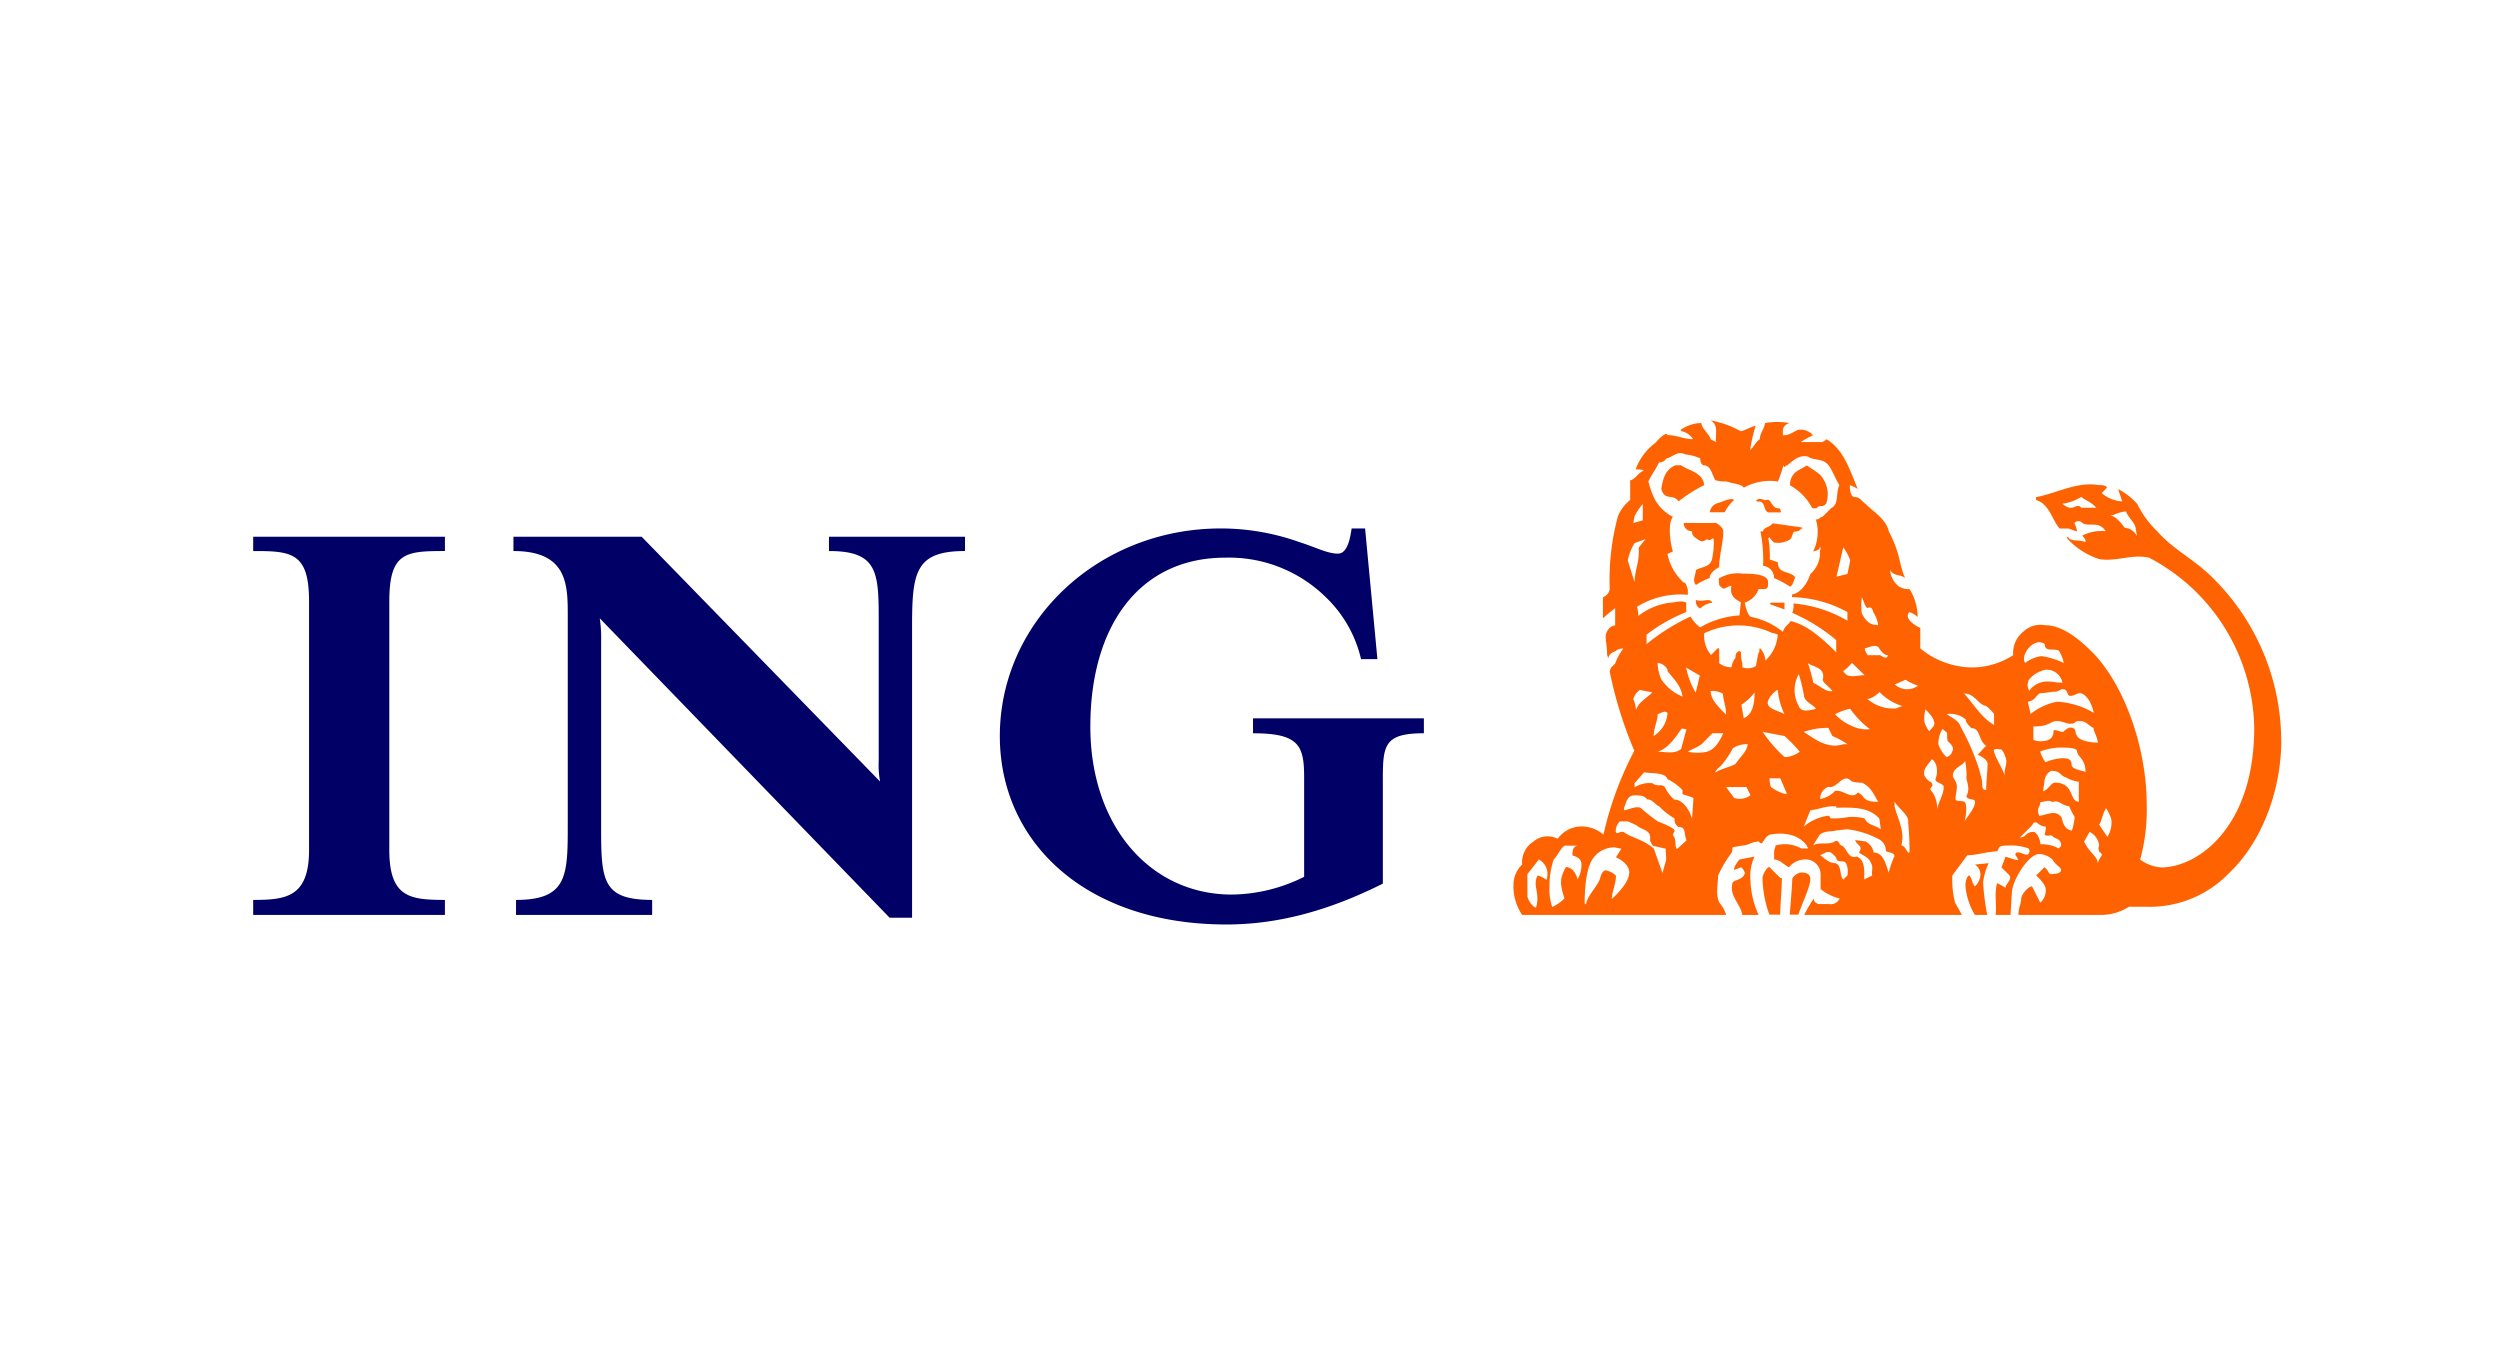
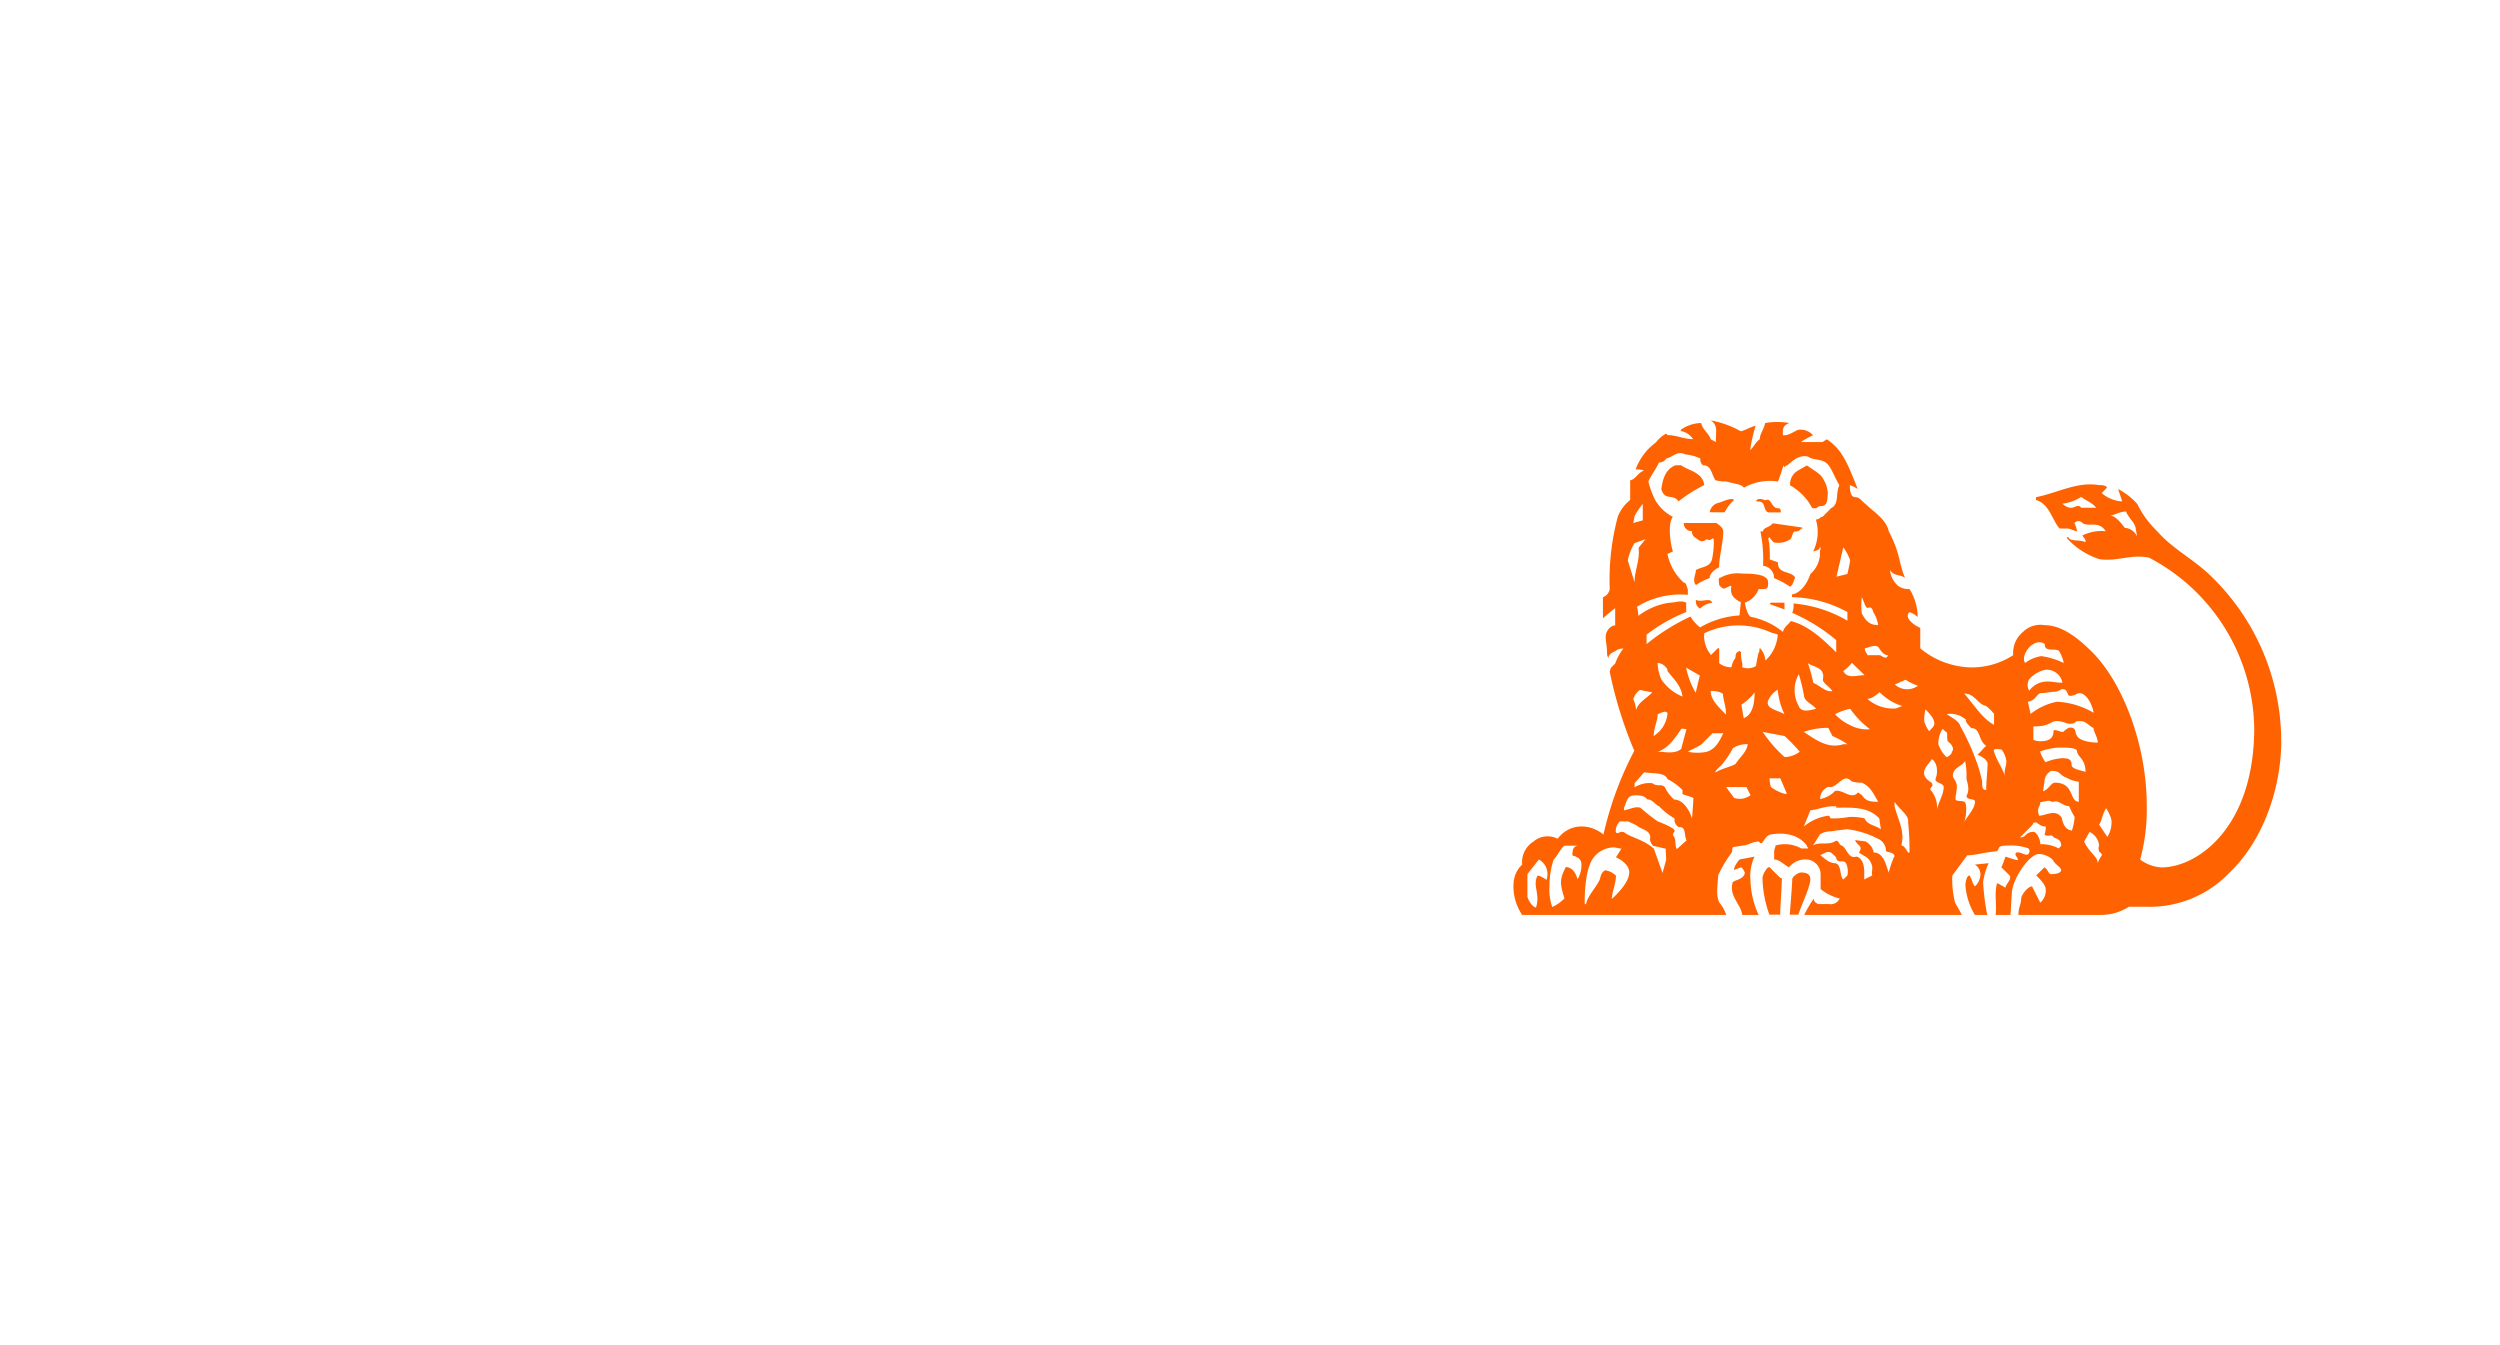
<svg xmlns="http://www.w3.org/2000/svg" id="Layer_1" data-name="Layer 1" viewBox="0 0 290 156">
  <defs>
    <style>.cls-1{fill:#fff;}.cls-2{fill:#006;}.cls-3{fill:#ff6200;}</style>
  </defs>
  <title>logo_ing</title>
  <rect class="cls-1" width="290" height="156" />
-   <path class="cls-2" d="M160.41,91.3v11.2c-6.3,3.16-12.22,4.74-18.14,4.74-16.42,0-26.29-9.62-26.29-21.86,0-13.19,11.29-24.08,25.65-24.08a27.17,27.17,0,0,1,9.06,1.57c2,.63,3.26,1.35,4.52,1.35,1.11,0,1.42-1.84,1.58-2.92h1.56l1.43,15.16h-1.9a14.43,14.43,0,0,0-4.09-7.19,16,16,0,0,0-11.68-4.58c-9.87,0-15.63,7.82-15.63,19.59,0,11.6,7,19.49,16.41,19.49a19.14,19.14,0,0,0,8.39-2.06V90.19c0-3.71-.59-5.13-5.93-5.13V83.33h19.82v1.73C160.25,85.06,160.41,86.64,160.41,91.3ZM105.8,72.83v33.63h-2.6L69.57,71.72a15.13,15.13,0,0,1,.16,2.68V95.56c0,6.47,0,8.83,5.92,8.83v1.74H59.86v-1.74c6,0,6-2.84,6-8.83V71.44c0-3.58,0-7.52-6.3-7.52V62.26H74.43l27.66,28.4a10.22,10.22,0,0,1-.16-2.36V72.83c0-6.24.16-8.91-5.77-8.91V62.26h15.78v1.66C106.11,63.92,105.8,66.44,105.8,72.83Zm-76.43,33.3v-1.74c3.8,0,6.48-.31,6.48-5.8V69.75c0-5.69-2.05-5.83-6.48-5.83V62.26H51.61v1.66c-4.55,0-6.45.14-6.45,5.83V98.59c0,5.49,2.37,5.8,6.45,5.8v1.74Z" />
  <path class="cls-3" d="M204,106.13a10.34,10.34,0,0,1-.95-4.1,5.28,5.28,0,0,1,.47-2.66l-1.74.33c-.47.59-.63.91-.63,1.22l.79-.3c.16,0,.32.3.47.62-.15.79-1.1.79-1.42,1.11-.47,1.57.95,2.52,1.11,3.78Zm60.62-20.28a26.64,26.64,0,0,0-7.91-18.79c-2.19-2.21-4.59-3.27-6.49-5.45a11.28,11.28,0,0,1-2.3-3.15,7.72,7.72,0,0,0-2.22-1.73l.48,1.42H246a3.93,3.93,0,0,1-2.2-.95l.62-.64c-.16-.29-.62-.29-.95-.29-2.53-.43-4.84.93-7.29,1.4V58c1.58.47,1.87,2.37,2.74,3.31h.92c.31,0,.79.31,1.1.31a3.22,3.22,0,0,0-.31-.94.59.59,0,0,1,.94,0c.79.48,1.9-.31,2.69.94a5,5,0,0,0-2.69.49c0,.16.48.44.32.77-.78-.33-1.74,0-2-.61l-.16.12a8.66,8.66,0,0,0,3.79,2.47c2.05.32,3.79-.63,5.79-.16a22.7,22.7,0,0,1,12.18,19.74c0,11.61-6.63,16.18-10.76,16.18a4.58,4.58,0,0,1-2.47-.91,22,22,0,0,0,.76-6.35c0-6.71-2.65-14-6.29-17.68-1.73-1.74-3.61-3.16-5.55-3.16a2.89,2.89,0,0,0-2.52.79A3.16,3.16,0,0,0,233.53,76a8.82,8.82,0,0,1-4.89,1.42,9.56,9.56,0,0,1-5.89-2.21V72.83c-.46-.16-2-1.11-1.25-1.83a2.86,2.86,0,0,1,.95.57,6.15,6.15,0,0,0-.95-3.24,2.1,2.1,0,0,1-1.26-.32,2.76,2.76,0,0,1-1-1.89c.49.79,1.27.47,1.75.94-.79-1.89-.48-2.68-1.9-5.45-.32-1.41-1.73-2.2-2.68-3.15-.47-.31-.63-.79-1.21-.79s-.62-.94-.62-1.4a4.31,4.31,0,0,1,.93.46c-.93-2.15-1.57-4.5-3.61-5.77l-.49.32h-2.52a10.15,10.15,0,0,1,1.42-.79,1.92,1.92,0,0,0-1.72-.63c-.44.15-1,.63-1.62.63h-.15c0-.48-.17-1.11.76-1.42a8.33,8.33,0,0,0-2.82,0c-.16.79-.63,1.26-.63,1.89-.47.32-.64.79-1.11,1.27a17.18,17.18,0,0,1,.64-2.85c-.64.16-1.43.64-1.74.64a11.64,11.64,0,0,0-3.48-1.26c1,.62.48,1.73.63,2.52l-.63-.32c-.15-.63-.95-1.1-1.1-1.89a4.21,4.21,0,0,0-2.37.79V50a2.1,2.1,0,0,1,1.42.94c-1.1,0-1.89-.47-3-.47,0,0,0-.16-.14-.16a3.53,3.53,0,0,0-1.15,1,6.81,6.81,0,0,0-2.37,3.14c.32,0,.79,0,.95.16-.63.16-.95,1-1.58,1.11V58a4.6,4.6,0,0,0-1.42,1.89,28.16,28.16,0,0,0-.95,8.45,1.22,1.22,0,0,1-.79.94v2.45a15.5,15.5,0,0,1,1.42-1.18v2c-.63,0-1.1.79-1.1,1.26,0,.63.16,1.27.16,1.9a1,1,0,0,0,.16.63c0-.32.31-.63.78-.79a1.39,1.39,0,0,1,.95-.32,6.47,6.47,0,0,0-.95,1.74l-.47.47a1.61,1.61,0,0,0-.16.48,47.91,47.91,0,0,0,2.85,9.17A39.32,39.32,0,0,0,186,96.82a3.9,3.9,0,0,0-2.84-.94,3.45,3.45,0,0,0-2.47,1.42,2.53,2.53,0,0,0-2.81.32,2.84,2.84,0,0,0-1.31,2.67,3.22,3.22,0,0,0-1,2.21,5.92,5.92,0,0,0,1,3.63h23.67a4.17,4.17,0,0,0-.79-1.42c-.47-.94-.15-2.21-.15-3.16a14.61,14.61,0,0,1,1.58-2.65c.15-.48,0-.48.15-.63l1.11-.19c.62,0,1.1-.46,1.89-.46.48.65.48-.48,1.27-.8,1.73-.32,3.35,0,4.29,1.26,0,.19.15.19.15.34h-.79a3.93,3.93,0,0,0-3-.34c0,.34-.15.34-.15.82v.8c.62,0,1.11.59,1.72.91a2.41,2.41,0,0,1,1.77-.91,1.74,1.74,0,0,1,1.9,1.7v1.73a5.68,5.68,0,0,0,2.21,1.1,1.15,1.15,0,0,1-1.26.64h-1.26c-.16-.16-.48-.16-.48-.64a14,14,0,0,0-1.11,1.9h18.28c-.3-.63-.62-1.1-.78-1.42a10.62,10.62,0,0,1-.32-3.16l1.74-2.34c1,0,1.74-.31,3.47-.47.32-.47,0-.66,1.43-.66a5.8,5.8,0,0,1,2.2.34c.16.32.16.32,0,.63-.31.32-.94-.31-1.41-.15-.32.31.16.47.16.8.31.27-1.42-.33-1.42-.33s-.32.92-.48,1.24l.95.94c.31.48-.47,1-.47,1.42-.32-.15-1-.63-1-.47-.31,1.26,0,2.37-.15,3.63h1.73l.16-2.68c.16-1.58,2-4.39,3.16-4.39a2.53,2.53,0,0,1,1.55.64c.29.59,1,.91,1,1.22s-.44.48-1.18.48c-.29,0-.29-.48-.76-.79l-.95.94s1.1,1,1.1,1.58a1.85,1.85,0,0,1-.63,1.58l-.95-1.89c-.48,0-1.26,1-1.26,1.41,0,.64-.32,1-.32,1.9h9.67a6,6,0,0,0,3.15-.95h1.88a12.79,12.79,0,0,0,9.77-3.94C262.42,97.62,264.63,91.62,264.63,85.85Zm-33.95,14.28-1.58.16a1.38,1.38,0,0,1,.64,1.26,2,2,0,0,1-.64,1.27c-.31-.32-.31-.79-.63-1.27-.31,0-.47.79-.47,1.11a7.65,7.65,0,0,0,1.1,3.47h1.43a27,27,0,0,1-.48-3.79A7.67,7.67,0,0,1,230.68,100.13ZM210,102c0-.63-.47-.79-1.1-.79-.3,0-1,.47-1,.79,0,.63-.29,4.1-.29,4.1h1C209.08,104.71,210,102.82,210,102Zm-3.34-.16c-.16,0,.17.32-1.41-1.26-.33,0-.8.94-.8,1.26a13.09,13.09,0,0,0,.8,4.26h1.25C206.53,104.71,206.69,103.14,206.69,101.87Zm41.24-39.61a1.69,1.69,0,0,0-1.43-1c-.47-.63-1.1-1.42-1.74-1.42.48,0,1.11-.47,1.89-.47.32.79,1,1.26,1.11,1.89Zm-4.75-3.33h-1.73c-.31-.47-.79,0-1.11,0s-.48,0-1.09-.47a5.29,5.29,0,0,0,2.2-.79C242.08,58.15,242.71,58.3,243.18,58.93Zm-3.78,18a8.81,8.81,0,0,0-2.56-.79,4.09,4.09,0,0,0-1.89.79c-.47-.63.31-1.89,1-2.21a1.16,1.16,0,0,1,1.26,0c0,1,1.07.47,1.65.79A4.16,4.16,0,0,1,239.4,76.93Zm-.15,2.29c-.88,0-1-.13-1.62-.13a2.56,2.56,0,0,0-2.21,1.07,1.3,1.3,0,0,1,0-1.33,3.41,3.41,0,0,1,1.89-1.11A1.86,1.86,0,0,1,239.25,79.22Zm3.62,3.48a9.38,9.38,0,0,0-4.21-1.27,7,7,0,0,0-3.08,1.42l-.32-1.42c1-.16,1-1,1.58-1,.47,0,1.09-.16,1.53-.16s.73-.3.88-.3c.77,0,.46.78.93.78s.79-.32,1.11-.32C242.08,80.48,242.71,81.75,242.87,82.7Zm.47,3.47c-1.1,0-2.2-.32-2.37-.79-.31-.32,0-.95-.79-.95-.32,0-.78.47-.78.47-.3.16-1.17-.47-1.17,0,0,.79-.6,1.11-1.39,1.11a2,2,0,0,1-.94-.16V84.27c2,0,1.89-.63,2.76-.63.59,0,1.05.31,1.52.31.79,0,.32-.31,1.11-.31s1.1.63,1.58.79C242.87,84.9,243.34,85.54,243.34,86.17Zm-1.42,3.39c-.47-.16-1.58-.32-1.58-.79,0-.63-.32-.79-1.09-.79a5.85,5.85,0,0,0-1.94.47,4.29,4.29,0,0,1-.63-1.25,7.79,7.79,0,0,1,2.13-.45c1.05,0,2.16,0,2.16.45C241,87.82,241.92,88,241.92,89.56ZM214.62,65c0,.16-.32,1.58-.32,1.58l-1.27.32.79-3.41A5.6,5.6,0,0,1,214.62,65Zm30.3,30.08a3.08,3.08,0,0,1-.47,2l-.95-1.42c.33-.47.33-1.1.79-1.89C244.45,93.83,244.92,94.93,244.92,95.09ZM241.14,93c-1.12,0-.48-2.21-2.77-2.21-.44,0-.74.8-1.37,1,0-.15.16-1.11.16-1.11a1.45,1.45,0,0,1,.77-1.26c1.17,0,.88.48,1.78.79a3.71,3.71,0,0,0,1.43.47V93Zm-9.83-8.91c-1.41-.79-2.21-2.21-3.47-3.64,1.26,0,1.58,1.27,2.53,1.43a5.21,5.21,0,0,1,.94.94ZM217.87,72.51c-1,0-1.42-.47-1.9-1.35a7.83,7.83,0,0,1,0-1.89c.32.64.32,1,.64,1.27.63-.32.63.46.78.62A3.83,3.83,0,0,1,217.87,72.51Zm25.95,26.7a3.14,3.14,0,0,0-.48.92c0-.76-1-1.23-1.58-2.51l.63-1.12a2,2,0,0,1,1.11,1.58.85.85,0,0,0,0,.67C243.5,98.9,243.82,98.9,243.82,99.21Zm-3.16-4.44a6.9,6.9,0,0,1-.32,1.58c-1.09-.15-1.09-1.42-1.24-1.58-.73-.94-1.79-.15-2.57-.15-.32-1,.15-1,.15-1.58.48,0,.95-.32,1.4,0,.73-.32,1.17.47,1.94.47A8.61,8.61,0,0,0,240.66,94.77Zm-7.92-6.47c0,.63-.32,1.1-.16,1.74-.32-1-1-1.9-1.27-2.83,0-.16-.16-.16.17-.32.15,0,.78,0,.78.16A2.82,2.82,0,0,1,232.74,88.3ZM219,76c-.16.64-.79,0-.94,0h-1.42c-.16-.31-.32-.47-.32-.79.63-.15,1.1-.47,1.58-.15C218.18,75.51,218.5,76,219,76Zm3.48,3.55a2.13,2.13,0,0,1-2.68-.15l1.25-.55A6.15,6.15,0,0,0,222.45,79.53Zm8.08,8.92c0,1-.16,2.06-.16,3.17-.47,0-.47-.32-.47-1a17.35,17.35,0,0,0-.8-2.68,27,27,0,0,0-1.72-3.7c-.17-.64-1-1-1.59-1.43a2.82,2.82,0,0,1,2.21.63c0,.32.16.48.64,1,1.1,0,.78,1.42,1.73,2.06-.47.4-.63.72-1,1C229.9,87.82,230.37,88,230.53,88.45Zm-6.17-4.65c0,.48-.3.63-.6,1a3.48,3.48,0,0,1-.57-1.11,4.38,4.38,0,0,1,.14-1.42C223.76,82.7,224.36,83.33,224.36,83.8ZM239.1,98.08c0,.06-.29.34-.29.34a4.25,4.25,0,0,0-2.13-.49c0-.63-.47-1.43-.78-1.43-1,0-.8.64-1.58.64l1.42-1.42c.16-.32.16-.32.47-.32.47.32.63.48,1.1.48a2.41,2.41,0,0,1-.15.94c.47.32.77-.16,1.07.32C238.66,97.3,239.1,97.46,239.1,98.08ZM226.42,87.2c0,.31-.47.62-.63.62a3.73,3.73,0,0,1-.94-1.49,3.31,3.31,0,0,1,.46-1.75c.16,0,.32.32.48.32.16.16,0,.64.16,1.11C226.42,86.33,226.74,86.89,226.42,87.2ZM214.3,72a15,15,0,0,0-6.26-2,2.21,2.21,0,0,1-.14,1.09A20.73,20.73,0,0,1,213,74.25v1.42c-1.59-1.58-3.32-3.16-5.28-3.63-.15.31-.75.63-.9,1.26a8.54,8.54,0,0,0-3.64-1.73c-.48,0-.79-1.66-.79-1.66A2.6,2.6,0,0,0,204,68.33h.63c.47,0,.47-.32.47-.79,0-1-2.05-1-3-1a4.1,4.1,0,0,0-2.53.47c-.31,0-.15.48-.15.8,0,.15.47.47.47.47.32,0,.63-.32.95-.32-.16.95.15,1.42,1.1,1.9l-.16,1.53a10.24,10.24,0,0,0-4.57,1.39,4.33,4.33,0,0,1-1.11-1.26A23.72,23.72,0,0,0,191,74.72v-1.1a19,19,0,0,1,4.6-2.62V69.91c-.63-.32-1.26,0-1.89,0a7.66,7.66,0,0,0-3.66,1.53,5.63,5.63,0,0,0-.15-1.06A9.53,9.53,0,0,1,195.79,69v-.64c-.16-.31-.16-.78-.47-.78a6,6,0,0,1-1.89-3.32l.63-.3c-.31-.89-.63-3.25,0-4A5,5,0,0,1,192,58a10,10,0,0,1-.79-2.15c.48-1,.79-1.26,1.23-2.2a1,1,0,0,0,.86-.47c.78-.16,1.25-.94,2.2-.47a5.62,5.62,0,0,1,1.74.47.88.88,0,0,0,.31.79c.95,0,.95.93,1.43,1.73a4.08,4.08,0,0,0,1.26.15c.95.29,1.74.29,2.05.72a6.24,6.24,0,0,1,3.95-.72,16,16,0,0,0,.64-1.88c.15.46.15,0,.46,0,.58-.47,1.31-1.26,2.4-1,.63.48,1.73.16,2.37,1,.47.62.79,1.57,1.26,2.31-.47.93,0,2.19-.95,2.66l-1,1c-.31,0-.31.32-.78.32a5.07,5.07,0,0,1-.32,3.72c.32-.13.79-.13.79-.58.16.16,0,.45,0,.58v.46A3.28,3.28,0,0,1,210,66.59c-.31,1-1.1,2.21-2.13,2.37v.31A13.88,13.88,0,0,1,214.3,71v1Zm6.42,9.87-.8.31a4.53,4.53,0,0,1-3.31-1.11c.63,0,1.42-.79,1.42-.79A6,6,0,0,0,220.72,81.91Zm-4.43-3.55c-.89,0-2,.47-2.47-.48a5,5,0,0,0,1-.95ZM229.1,93c0,.8-.94,1.74-1.26,2.37.32-.78.32-2.37,0-2.37-.32-.15-1,0-1-.32s.16-1.09.16-1.41c0-.64-.47-1-.47-1.26,0-1,1.11-1.11,1.42-1.74a8.2,8.2,0,0,1,.16,2c0,.31.48,1.27,0,2.05C228.16,92.88,229.1,92.56,229.1,93Zm-3.63-1.73c0,.94-.62,1.73-.78,2.68a3.1,3.1,0,0,0-.78-2.36c0-.32.45-.32.15-.8,0,0-.87-.47-.87-1.1s.57-1.11.87-1.58c0-.16.63.31.63,1.26a2.31,2.31,0,0,1-.16.95C224.36,90.82,225.47,90.82,225.47,91.3ZM212.56,80.16c-.79.16-1.42-.63-2.21-.94a19.78,19.78,0,0,0-.63-2.29c.63.47,2.05.47,1.73,1.9C211.45,79.22,212.08,79.53,212.56,80.16Zm4.36,4.43a4.06,4.06,0,0,1-2.3-.47,5.48,5.48,0,0,1-1.75-1.27,6.16,6.16,0,0,1,1.75-.63A10.56,10.56,0,0,0,216.92,84.59ZM190.56,60.36l-1.1.31.15-.79a7.33,7.33,0,0,1,.95-1.42v1.9Zm20.1,21.86c-.63.16-1.73.48-2-.31a3.78,3.78,0,0,1,0-3.71,19.77,19.77,0,0,1,.62,2.6C209.4,81.43,210.35,81.75,210.66,82.22Zm-4.44-8.6a4.48,4.48,0,0,1-1.43,3,2.39,2.39,0,0,0-.62-1.43c-.16,0,0,.48-.16.48a13.74,13.74,0,0,0-.31,1.58,1.78,1.78,0,0,1-1.59.15v-.47a3.63,3.63,0,0,1-.15-1.26l-.16-.16c-.48.16-.48.47-.48.79a2.45,2.45,0,0,0-.47,1.1,2.17,2.17,0,0,1-1.42-.47V75.51c0-.32,0-.32-.16-.32l-.79.79a3.46,3.46,0,0,1-.79-2.52,9.12,9.12,0,0,1,7.59-.16C205.59,73.46,205.9,73.46,206.22,73.62Zm8.08,12.71h-.48c-1.74.56-3.16-.48-4.58-1.43a8.42,8.42,0,0,1,2.84-.47l.48.95A9.35,9.35,0,0,1,214.3,86.33ZM190.88,62.54l-.8,1c.16,1.51-.47,2.62-.47,4L188.82,65a6.32,6.32,0,0,1,.79-2ZM207,82.85c-.79-.47-2.22-.63-1.9-1.58A2.85,2.85,0,0,1,206.22,80,8.1,8.1,0,0,0,207,82.85ZM221.5,98.9h-.16c-.32-.48-.47-.82-.79-.82.47-1.73-.47-3.15-.78-4.57V93c.47.8,1.73,1.59,1.57,2.37A30.4,30.4,0,0,1,221.5,98.9ZM217.87,93c-.79,0-1.42,0-1.9-.79-.15,0-.42-.47-.57-.15-.78.62-1.58-.47-2.53-.32a3.05,3.05,0,0,1-1.73.94v-.15a1.48,1.48,0,0,1,.94-1.26c1,.32,1.74-1.74,2.69-.64a3.62,3.62,0,0,0,1.21.16C217.08,91.3,217.39,92.24,217.87,93ZM203.53,80.32c0,1.11-.15,2.53-1.26,3L202,81.75A6,6,0,0,0,203.53,80.32Zm5.24,6.88a3,3,0,0,1-1.76.62,15.18,15.18,0,0,1-2.53-2.92l2.53.48A18,18,0,0,1,208.77,87.2Zm9.41,9c-.62-.48-1.57-.48-1.89-1.27a6.46,6.46,0,0,0-1.83-.16,9,9,0,0,1-2.06.16c-.16,0,0-.16-.32-.31a5.63,5.63,0,0,0-2.84,1.26L210,94a10.06,10.06,0,0,0,1.42-.31,5.86,5.86,0,0,1,1.58-.16v.16c1.74,0,3.73-.16,5,1.26Zm-18-13.35c-.95-.94-1.74-1.74-1.74-2.69a2.3,2.3,0,0,1,1.42.32C199.9,81.27,200.22,81.91,200.22,82.85Zm-3-4.49-.48,2a9.35,9.35,0,0,1-1.11-2.92Zm22.55,21a12.1,12.1,0,0,0-.64,1.87c-.32-.95-.63-2.34-1.74-2.34a1.84,1.84,0,0,0-.94-1.28l-1.21-.16c.16.62,1,.62.44,1.44.61.47,1.08.47,1.4,1.23.31.48,0,1.11.15,1.42l-.94.48c0-.79.16-2.33-.89-2.66-1,.33-1.1-1-1.74-1.29-.31,0-.31-.78-.79-.46-.79.46-1.73,0-2.52.46l.79-1.26c.63-.47,1.26-.31,1.89-.47l1.27-.15a10.28,10.28,0,0,1,3.57,1.1,1.52,1.52,0,0,1,.94,1.45C219.13,98.9,219.77,98.9,219.77,99.37Zm-12.45-7.28H207a4.91,4.91,0,0,1-1.58-.79,3.59,3.59,0,0,1-.15-1h1.25ZM195.17,80.8a5.38,5.38,0,0,1-2.46-2,5.12,5.12,0,0,1-.43-1.9,1.38,1.38,0,0,1,1.15.79v.16C194.21,78.83,195,79.53,195.17,80.8Zm7.57,5.53c-.15.88-.63,1.18-1.42,2.28-.47.32-1.42.47-2.36,1,.15-.47.62-.63.94-1.11a10.7,10.7,0,0,0,1.11-1.7A2.89,2.89,0,0,1,202.74,86.33Zm11.56,15.22-.48.48c-.47-.48-.16-1.74-.95-1.9-.79,0-1.42-.76-1.73-.92l.63-.31a.79.79,0,0,1,.63,0c.32.31.64.47.64.8.31.43.78,0,1.1.43A2.31,2.31,0,0,1,214.3,101.55ZM199.9,85.06c-.47,1-.94,1.83-1.89,2.14a5.23,5.23,0,0,1-2.22,0c.48-.31,1-.45,1.59-.87l1.26-1.27Zm3.16,7.18a2.06,2.06,0,0,1-1.9.32l-.94-1.26h2.37ZM191.67,80.32c-.79.79-1.59,1.11-1.9,2.06a3.16,3.16,0,0,0-.31-1.27,2,2,0,0,1,.78-1.09C190.72,80.16,191,80.16,191.67,80.32Zm1.76,2.38a3.38,3.38,0,0,1-1,2.2,5,5,0,0,1-.6.48c0-.95.46-1.74.46-2.53C192.71,82.7,193.14,82.38,193.43,82.7Zm2.2,1.89-.62,2.3c-.8.62-1.87.31-2.73.31,1.15-.31,2.09-1.66,2.73-2.61C195.17,84.43,195.32,84.59,195.63,84.59Zm.8,8c0,.47-.16,2.37-.16,2.37-.32-1.1-1.1-2.21-2.06-2.21a4.24,4.24,0,0,1-1.07-1.42c-.43-.48-.86,0-1.47-.48a3.26,3.26,0,0,0-2.06.48v-.48l1.11-1.26c1.1.16,2.42,0,2.71.79a6.11,6.11,0,0,1,1.74,1.27v.47C195.48,92.24,196.11,92.4,196.43,92.56Zm-.8,4.9-1.1,1c-.32-.34,0-1.12-.47-1.6,0-.32.31-.47.15-.62-.15-.32-1.93-1-1.93-1a24,24,0,0,1-2-1.58c-.63-.16-1.1.15-1.89.31v-.31c.31-.64.31-1.43,1.26-1.43.47,0,1.11,0,1.42.47.64,0,.95.64,1.39.8a7.83,7.83,0,0,0,1.79,1.41,1,1,0,0,0,.48,1C195.63,95.88,195.32,96.82,195.63,97.46Zm-2.35,2.24-.43,1.54-1-2.82c-1.26-1.12-2.68-1.28-3.47-1.92-.63-.15-.63.32-.95,0a1.57,1.57,0,0,1,.48-1.25h.94l1,.46c.47.49,1.58.49,1.58,1.43,0,.16-.16.31.32.94l1.47.34Zm-4.3,1.54c0,1.26-2,3-2,3,0-.79.47-1.74.47-2.69a2.24,2.24,0,0,0-1.27-.63c-.47.32-.47.63-.62,1.11-.48,1-1.43,1.89-1.58,2.84a.16.16,0,0,1-.16-.16c0-1.57.16-4.26,1.1-5.34a3,3,0,0,1,2.37-1.1l.79.15-.63,1C188,99.7,189,100.29,189,101.24Zm-5.53-.95A3.26,3.26,0,0,1,183,102c-.16-.63-.6-1.42-1.37-1.42-.62,1.26-.78,1.73-.15,3.63a4.59,4.59,0,0,1-1.42,1,6.09,6.09,0,0,1-.32-2.37,9.63,9.63,0,0,1,.48-3.12c.47-.49.79-1.28,1.26-1.62h1.67c-.75,0-.75.67-.75,1.13C182.82,99.37,183.45,99.53,183.45,100.29Zm-4,1.74c-.16,0-.64-.48-1.11-.48-.45,1,0,1.59,0,2.69a3.47,3.47,0,0,1-.16,1c-.29,0-.85-.64-1-1.27V101.4l1.33-1.7A1.93,1.93,0,0,1,179.41,102Zm32.36-43.57a3.26,3.26,0,0,0-.32-2.93c-.31-.63-1.1-1-1.89-1.57l-1.08.62a1.83,1.83,0,0,0-.87,1.69,6.48,6.48,0,0,1,2.58,2.66h.47C211.14,58.46,211.45,58.93,211.77,58.46Zm-5.24.95c0-.48-.16-.48-.31-.48-.79,0-.79-1.26-1.43-.94-.31,0-.62-.32-1.09,0,0,.16,0,.16.31.16.78,0,.47,1.1,1.1,1.26Zm2.4,1.89s.31,0,0-.15l-3.34-.48c-.31.48-1.11.48-1.11.94h-.31a17,17,0,0,1,.31,4,1.4,1.4,0,0,1,1.27,1.42,10.21,10.21,0,0,1,1.86,1c.29-.16.43-.63.58-1.1-.58-.79-2-.32-2-1.74l-.94-.32a10.79,10.79,0,0,0-.17-2.47l.17-.12c0,.12.15.28.47.61a2.59,2.59,0,0,0,1.86-.33c.29-.16.29-.93.58-.93S208.77,61.61,208.93,61.3ZM201.16,58c-.31-.32-1.26.16-1.73.31a1.33,1.33,0,0,0-1.1,1.11h1.73A4.87,4.87,0,0,1,201.16,58Zm-3.47-1.72c-.16-1.53-1.9-1.69-2.68-2.31h-.64c-1.23.46-1.51,1.73-1.66,2.77.43,1.42,1.35.47,2,1.42A17,17,0,0,1,197.69,56.27ZM207,70.69v-.78h-1.58l-.15.16Zm-7.11-9.08c0-.31-.32-.62-.79-.94h-3.78a.9.9,0,0,0,.94.94c0,.65.47.77.63.93.48.33.63.33,1.11,0,.47.33.63-.28.79,0a8.92,8.92,0,0,1-.16,2.15c-.16,1.11-1.11,1-1.9,1.43,0,.47-.47,1.26,0,1.74a7.26,7.26,0,0,1,1.59-.8c0-.47.47-.94,1.1-1.26C199.43,64.38,199.9,63,199.9,61.61Zm-1.26,8.3c-.31-.64-1.11,0-1.9-.32a.94.94,0,0,0,.48,1A2.57,2.57,0,0,1,198.64,69.91Z" />
</svg>